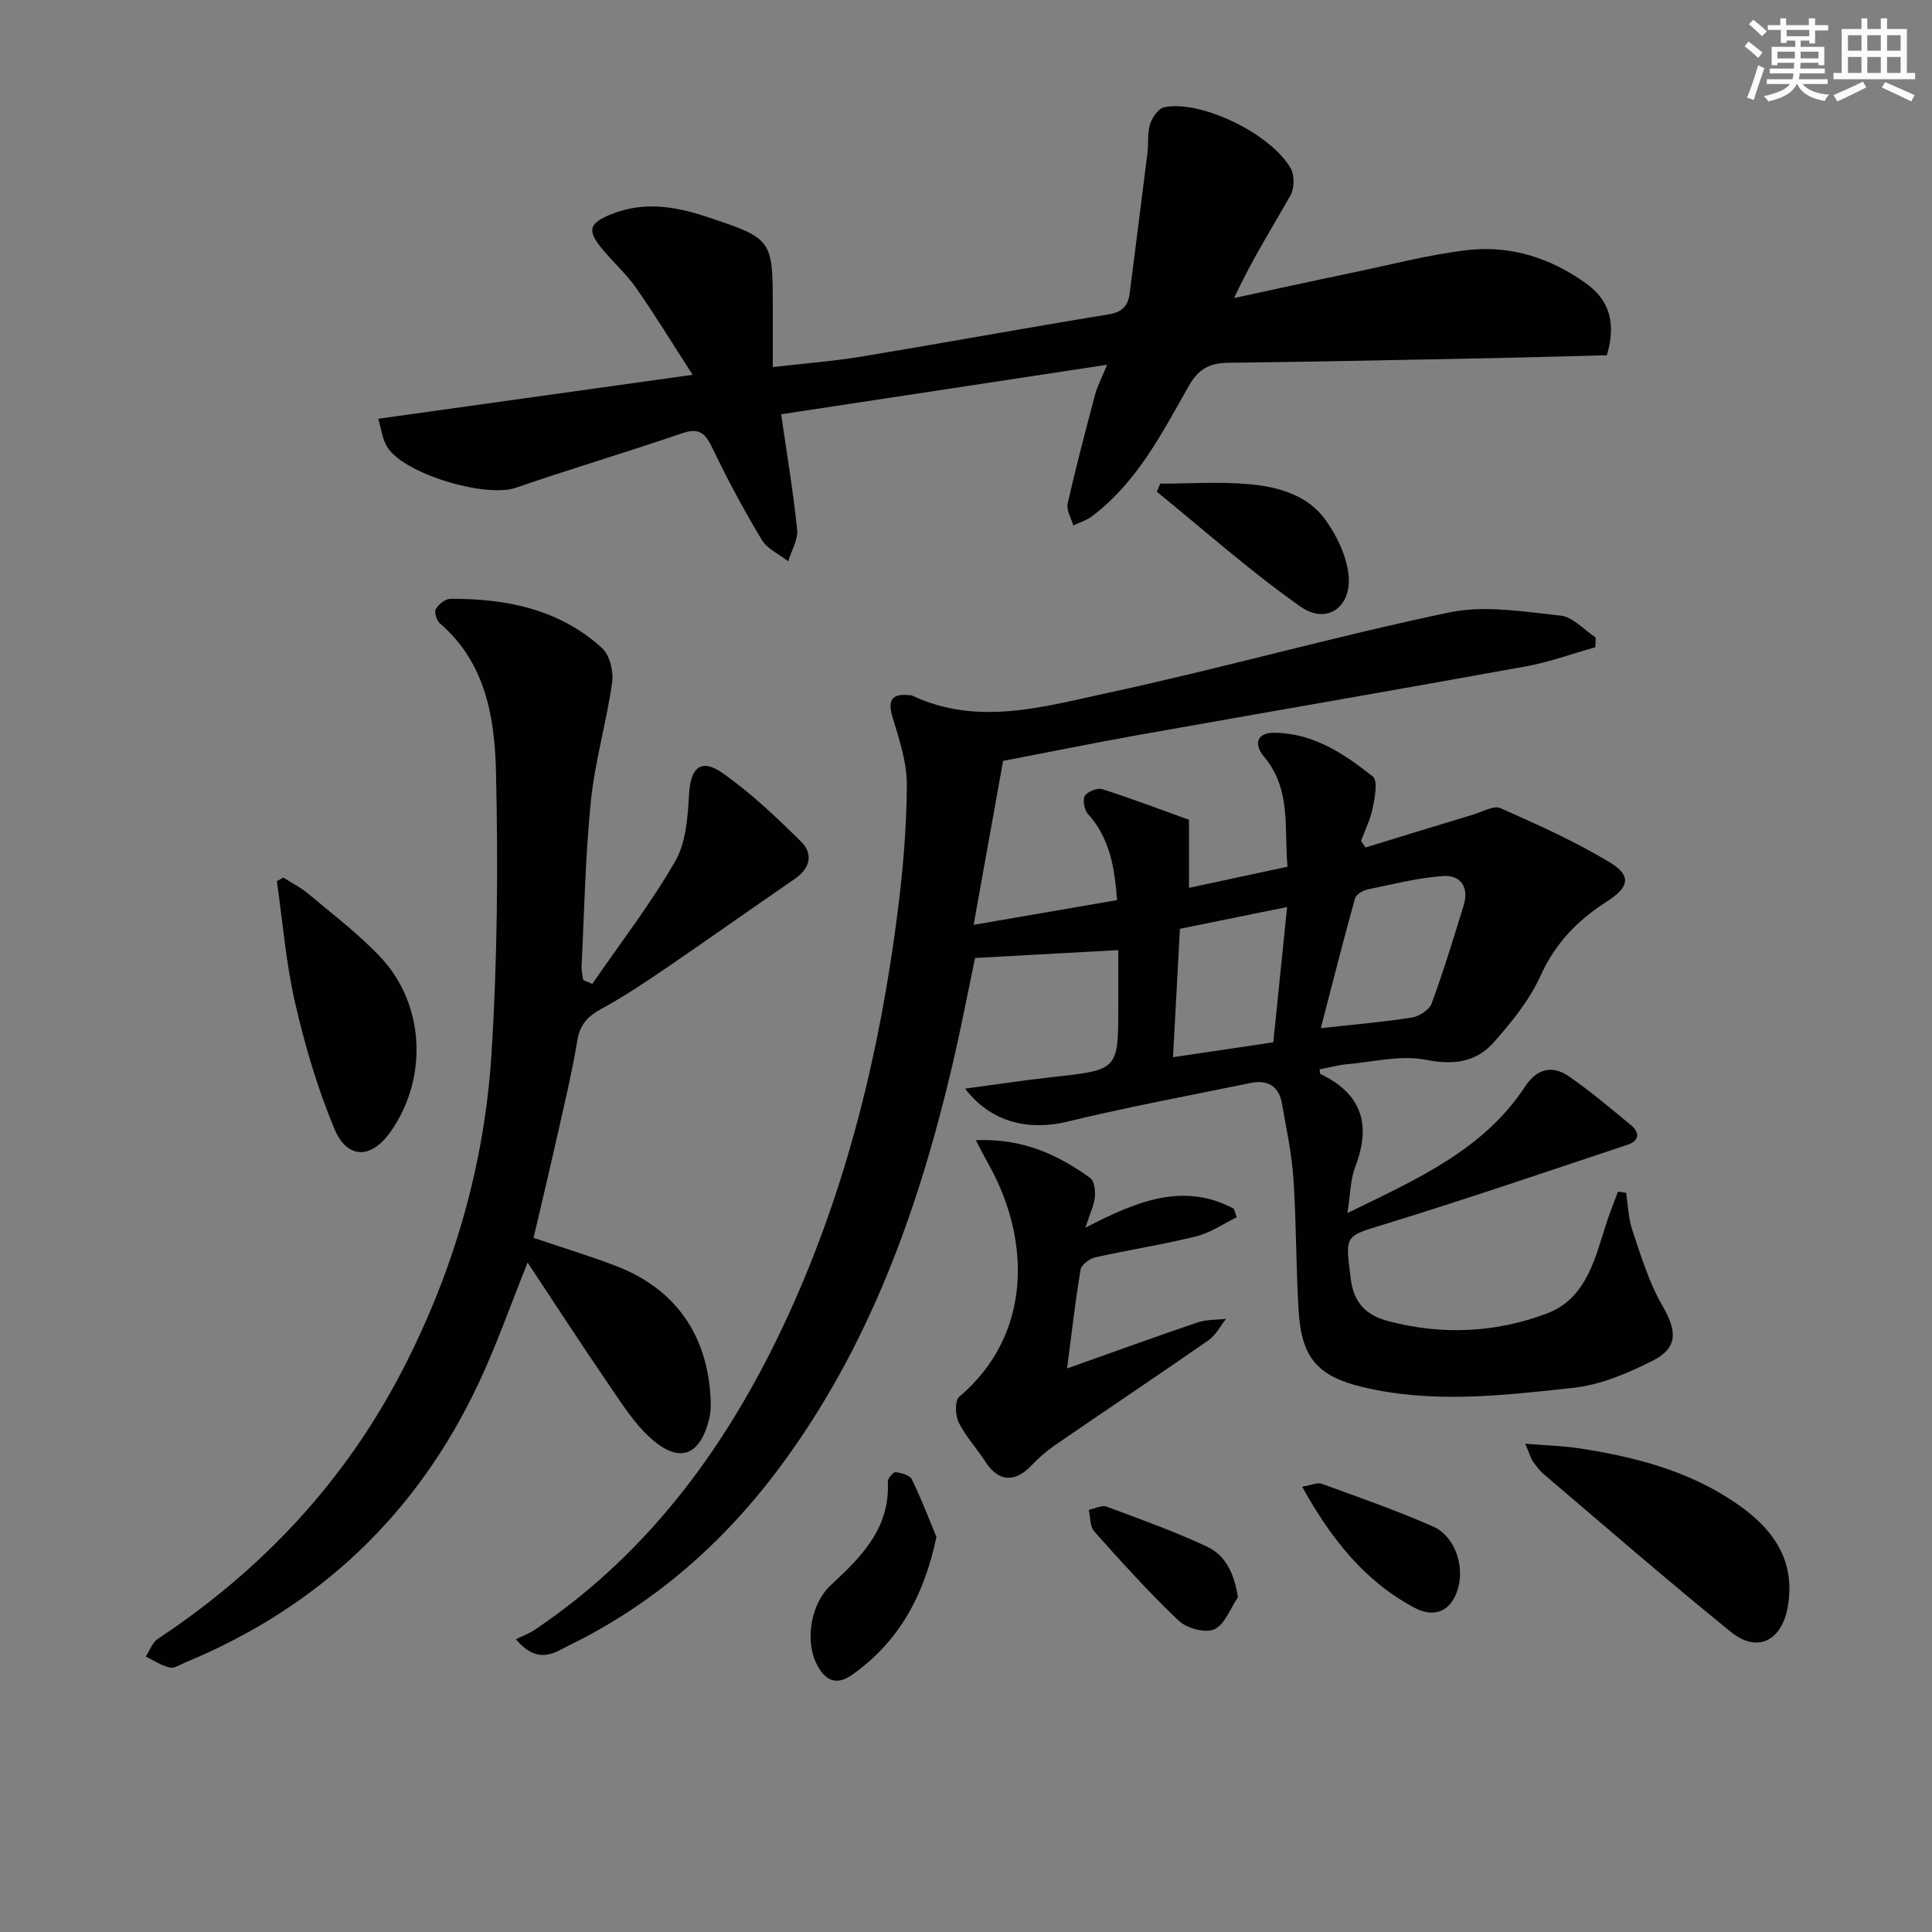
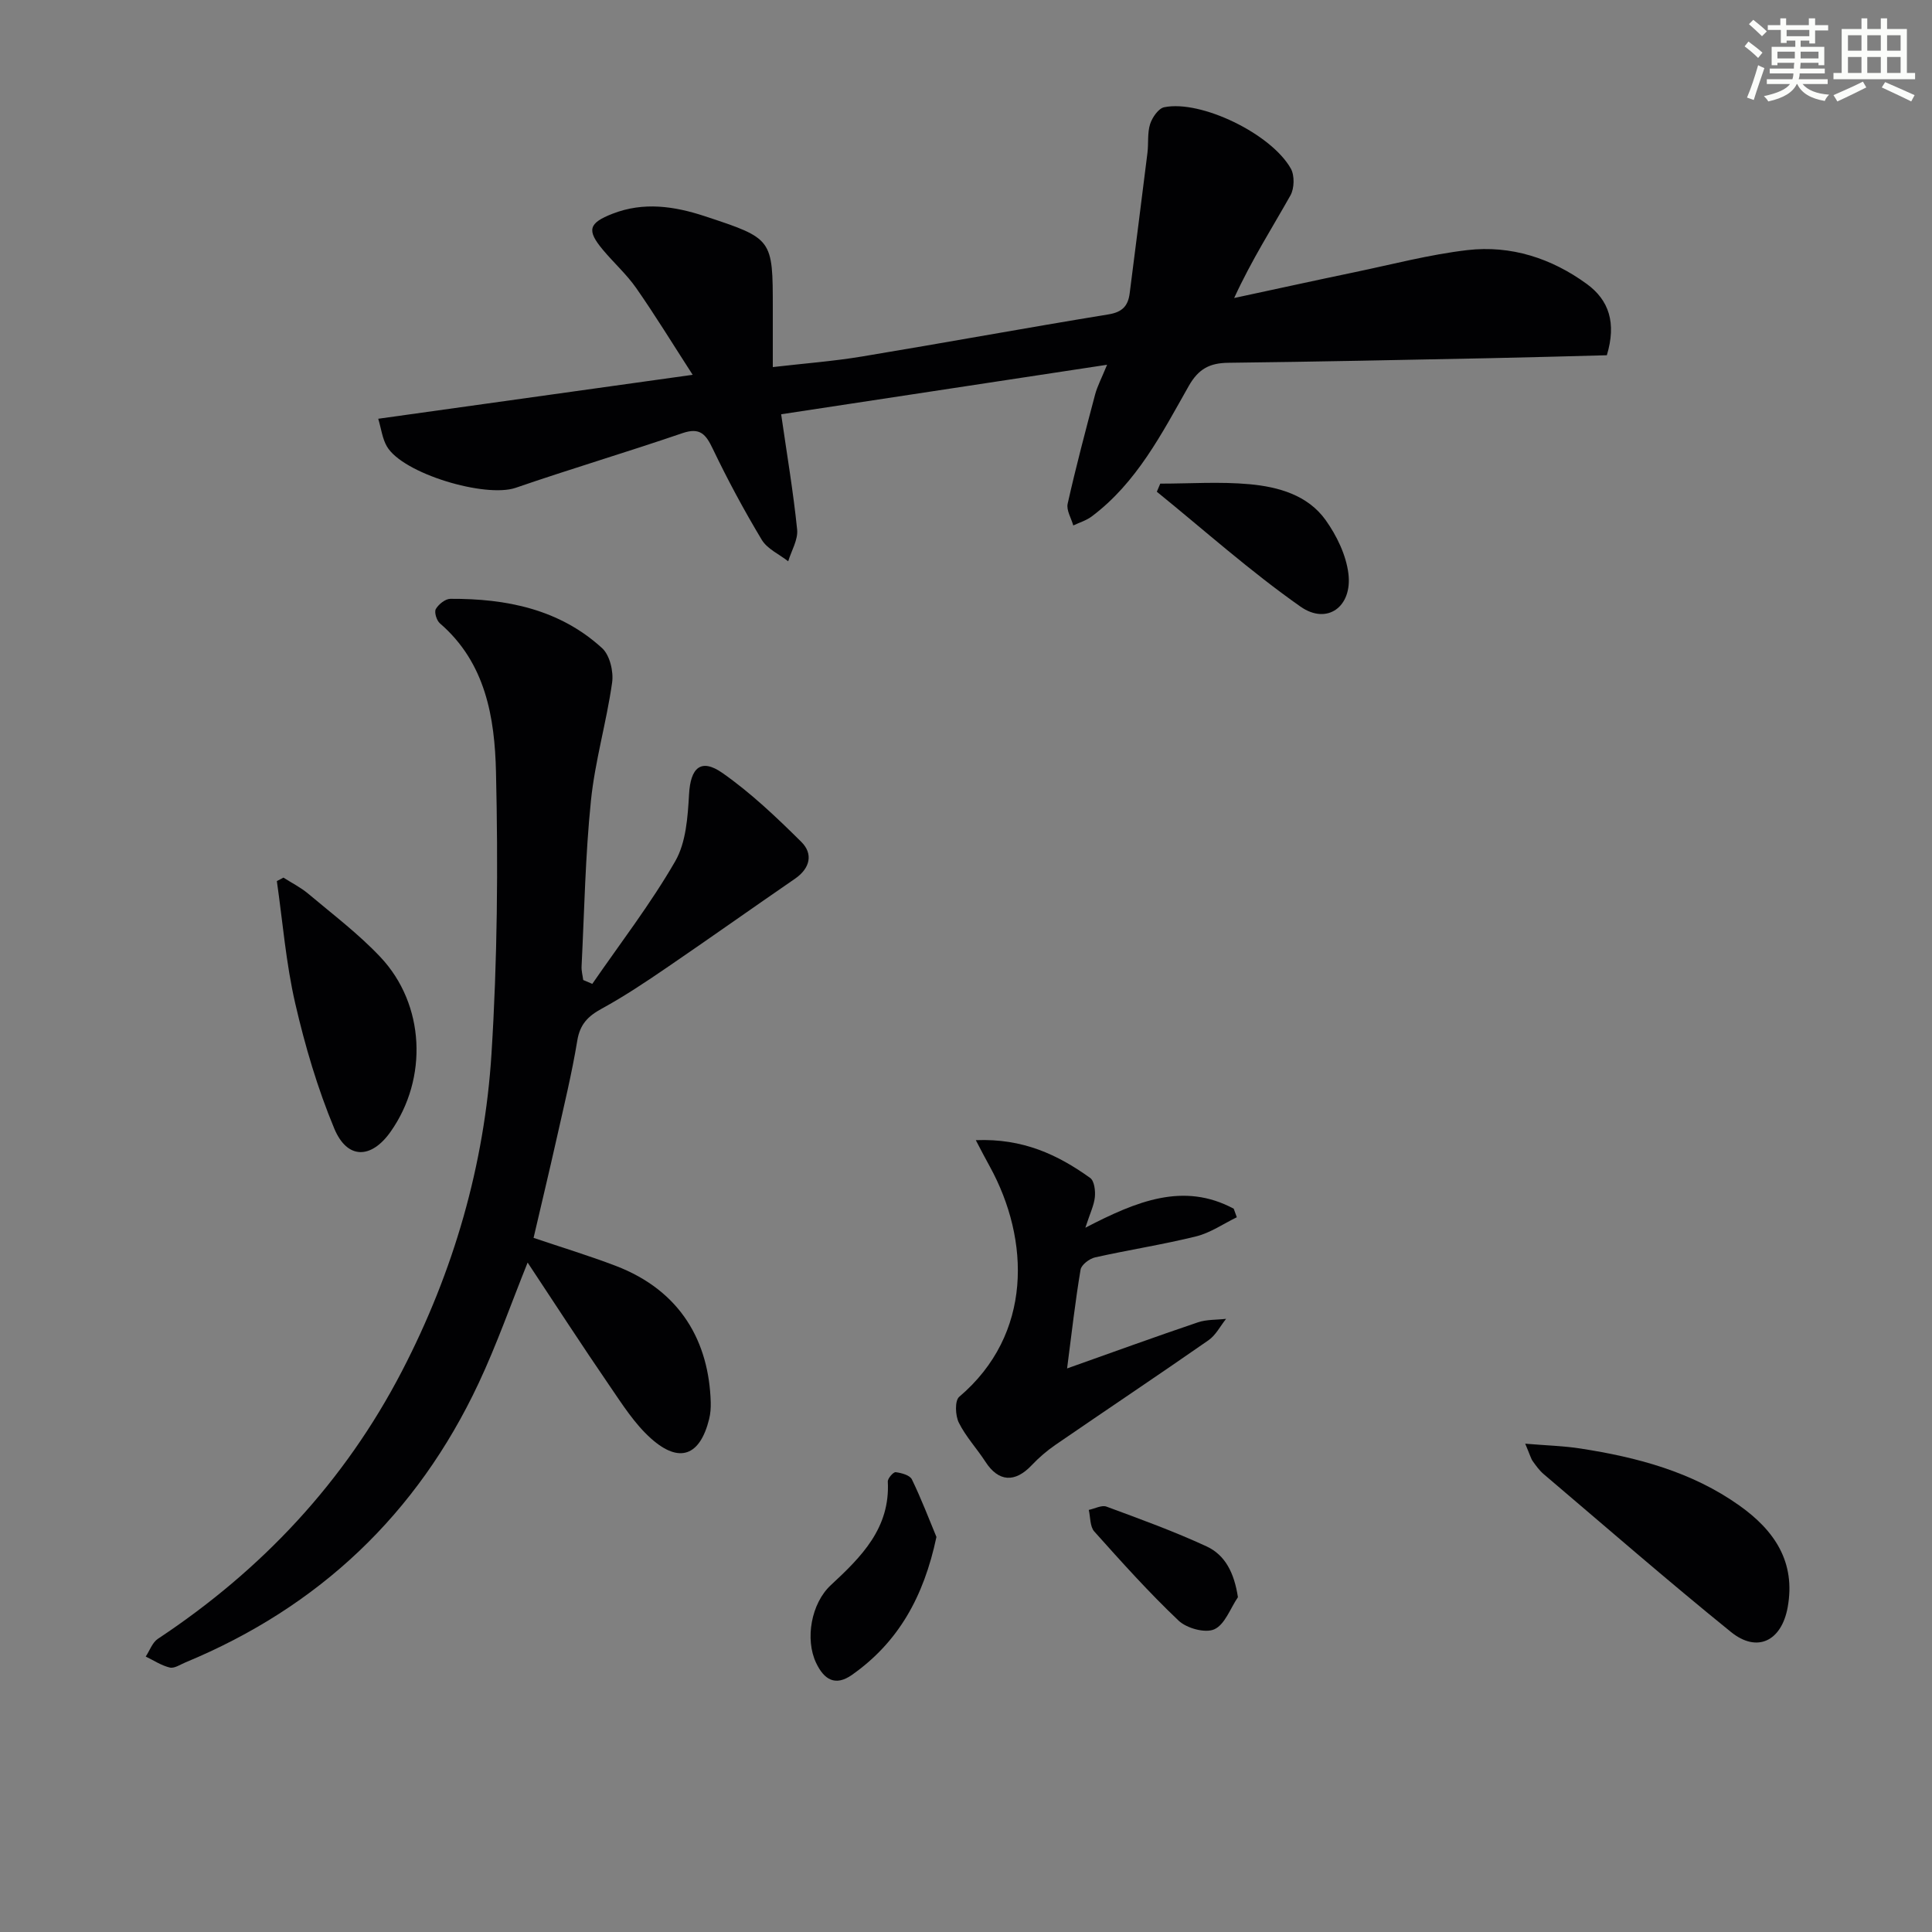
<svg xmlns="http://www.w3.org/2000/svg" enable-background="new 0 0 400 400" viewBox="0 0 400 400">
  <rect x="0" y="0" width="400" height="400" fill="#808080" stroke="none" />
  <g fill="#010103">
-     <path d="m330.29 134.01c-4.81 1.34-9.55 3.08-14.44 3.97-26.78 4.86-53.6 9.47-80.4 14.24-8.93 1.59-17.82 3.41-27.77 5.32-1.78 9.92-3.82 21.25-6.1 33.94 10.29-1.78 19.78-3.41 29.69-5.12-.48-6.51-1.41-12.71-6.03-17.86-.75-.84-1.14-2.9-.63-3.73.57-.91 2.6-1.71 3.61-1.38 6.08 1.94 12.04 4.21 17.95 6.34v14.09c6.78-1.46 13.25-2.85 20.4-4.38-.75-7.86.86-15.93-4.85-22.76-2.27-2.71-1.41-4.98 2.02-4.97 8.06.02 14.53 4.31 20.5 9.08 1.06.85.41 4.31-.02 6.44-.47 2.36-1.59 4.58-2.43 6.87.31.45.61.91.92 1.36 7.47-2.29 14.93-4.59 22.4-6.84 1.85-.56 4.16-1.92 5.55-1.3 7.7 3.42 15.45 6.88 22.64 11.23 4.56 2.76 4.01 5.15-.66 8.13-6.01 3.84-10.64 8.6-13.69 15.34-2.28 5.04-5.97 9.59-9.68 13.78-3.64 4.11-8.29 4.77-14.06 3.62-5.14-1.02-10.78.42-16.19.9-1.95.17-3.86.71-5.81 1.08.07.37.03.89.19.97 8.58 4.1 10.54 10.52 7.19 19.2-1.02 2.65-1 5.7-1.62 9.58 14.41-7.03 28.15-13.04 36.81-26.23 2.39-3.64 5.56-4.43 8.92-2.15 4.52 3.07 8.69 6.66 12.92 10.13 1.87 1.53 1.88 3.26-.6 4.09-16.67 5.55-33.31 11.23-50.1 16.4-8.59 2.64-8.4 2.17-7.29 11.2.63 5.14 3.11 7.69 7.78 8.93 11.1 2.94 22.17 2.42 32.76-1.54 8.48-3.17 10.1-11.72 12.6-19.29.67-2.02 1.48-3.99 2.22-5.98.56.08 1.12.16 1.67.24.42 2.65.5 5.41 1.35 7.91 1.78 5.25 3.39 10.69 6.15 15.43 3.09 5.3 3.32 8.78-2.14 11.51-5.11 2.56-10.72 4.94-16.31 5.54-14.5 1.57-29.12 3.32-43.64-.18-9.22-2.22-12.57-6-13.19-15.6-.58-9.13-.47-18.3-1.08-27.42-.35-5.26-1.48-10.47-2.39-15.68-.63-3.62-2.98-4.96-6.49-4.24-12.65 2.61-25.37 4.95-37.91 8-8.15 1.98-15.96.07-21.19-6.83 6.22-.83 12.17-1.74 18.15-2.4 13.55-1.49 13.56-1.43 13.56-14.74 0-3.98 0-7.96 0-11.54-9.9.55-19.38 1.07-29.65 1.63-1.43 6.78-2.97 14.89-4.87 22.91-6.98 29.48-17.12 57.63-35.37 82.27-11.68 15.77-26.06 28.44-43.74 37.1-2.94 1.44-6.44 4.28-11.09-1.23 1.32-.66 2.76-1.18 3.99-2.01 24.23-16.34 40.53-39.13 52.49-65.28 12.11-26.49 18.9-54.52 22.56-83.31 1.11-8.72 1.86-17.53 1.9-26.31.02-4.63-1.56-9.36-2.93-13.89-1.08-3.58-.27-5.05 3.49-4.66.17.02.35-.01.49.06 13.57 6.42 27.2 2.34 40.49-.52 23.68-5.11 47.03-11.71 70.73-16.67 7.36-1.54 15.44-.16 23.11.66 2.54.27 4.83 2.95 7.23 4.52.02.68-.03 1.36-.07 2.03zm-56.83 78.86c6.83-.76 12.89-1.26 18.89-2.21 1.51-.24 3.57-1.59 4.06-2.91 2.46-6.68 4.53-13.51 6.63-20.31 1.15-3.72-.61-6.32-4.23-6.07-5.24.37-10.42 1.69-15.59 2.77-1.01.21-2.45 1.04-2.68 1.87-2.43 8.71-4.64 17.47-7.08 26.86zm-9.84 2.93c.95-9.35 1.87-18.32 2.86-28.01-7.78 1.58-14.93 3.03-22.19 4.51-.48 9.02-.94 17.55-1.43 26.58 7.32-1.09 13.94-2.07 20.76-3.08z" />
    <path d="m229.21 75.52c-23.27 3.53-45.37 6.89-67.48 10.25 1.19 8.26 2.51 16.04 3.31 23.88.21 2.1-1.19 4.37-1.85 6.56-1.86-1.46-4.33-2.55-5.47-4.44-3.67-6.11-7.06-12.41-10.14-18.84-1.44-3.01-2.63-4.5-6.29-3.25-11.45 3.92-23.07 7.37-34.51 11.31-6.26 2.16-23.39-2.92-26.67-8.55-.95-1.62-1.18-3.67-1.8-5.74 21.55-3.01 42.52-5.94 65.1-9.1-4.22-6.53-7.78-12.36-11.69-17.96-1.99-2.85-4.64-5.22-6.88-7.9-3.4-4.06-3.02-5.55 2.01-7.5 6.39-2.48 12.71-1.57 19.04.51 14.1 4.66 14.11 4.62 14.11 19.12v12.13c6.44-.75 12.49-1.2 18.46-2.19 17.03-2.82 34.01-5.94 51.04-8.72 2.9-.47 4.06-1.78 4.39-4.38 1.23-9.7 2.48-19.39 3.68-29.09.24-1.98-.04-4.09.55-5.94.44-1.37 1.73-3.24 2.92-3.48 7.58-1.55 22.13 5.47 26.21 12.7.8 1.42.74 4.09-.07 5.54-3.81 6.78-8.02 13.34-11.66 21.26 8.29-1.78 16.58-3.6 24.88-5.33 7.79-1.62 15.54-3.67 23.41-4.59 9-1.04 17.41 1.68 24.73 7.02 4.59 3.35 6.15 8.06 4.14 14.75-7.77.2-15.84.44-23.92.6-18.14.36-36.29.75-54.43.96-3.87.04-6.2 1.25-8.22 4.82-5.56 9.81-10.75 20.01-20.1 27.01-1.11.83-2.52 1.24-3.8 1.85-.42-1.51-1.47-3.16-1.16-4.51 1.7-7.58 3.69-15.09 5.68-22.6.45-1.7 1.32-3.32 2.48-6.16z" />
    <path d="m122.63 203.7c5.8-8.42 12.08-16.56 17.17-25.39 2.24-3.89 2.59-9.15 2.86-13.85.3-5.48 2.43-7.56 6.92-4.42 5.89 4.13 11.2 9.18 16.33 14.27 2.48 2.46 1.83 5.45-1.3 7.61-8.87 6.1-17.65 12.33-26.54 18.4-4.39 3-8.84 5.97-13.5 8.52-2.84 1.55-4.5 3.23-5.05 6.61-1.13 6.86-2.79 13.64-4.31 20.44-1.52 6.77-3.14 13.51-4.74 20.4 5.75 1.94 11.44 3.67 16.98 5.78 13.58 5.18 19.34 15.83 19.7 28.26.03 1.15-.05 2.35-.33 3.47-1.89 7.63-6.17 9.27-12.05 4.01-3.39-3.03-5.94-7.07-8.55-10.88-5.72-8.35-11.23-16.84-16.98-25.53-3.45 8.57-6.39 16.99-10.16 25.01-12.71 27.06-33.02 46.3-60.66 57.76-1.07.44-2.3 1.3-3.25 1.08-1.75-.41-3.34-1.48-5-2.28.83-1.24 1.37-2.91 2.52-3.67 21.51-14.25 38.64-32.49 50.55-55.46 10.69-20.62 17.07-42.62 18.52-65.71 1.22-19.37 1.38-38.86.93-58.27-.26-11.25-2.12-22.64-11.62-30.81-.68-.59-1.2-2.31-.84-2.95.57-.99 1.97-2.12 3.02-2.12 11.58-.06 22.59 2.14 31.42 10.22 1.59 1.46 2.39 4.85 2.06 7.14-1.16 8.18-3.54 16.21-4.38 24.4-1.17 11.39-1.37 22.88-1.94 34.33-.05.94.22 1.89.34 2.83.64.28 1.26.54 1.88.8z" />
    <path d="m202.03 236.06c9.75-.4 16.99 3.02 23.68 7.82.86.62 1.1 2.65.97 3.96-.17 1.7-.99 3.33-1.97 6.35 10.65-5.53 20.36-9.5 30.72-3.94.21.59.43 1.18.64 1.77-2.8 1.36-5.47 3.23-8.43 3.96-6.91 1.71-13.97 2.79-20.92 4.35-1.17.26-2.83 1.53-3 2.54-1.09 6.49-1.83 13.04-2.79 20.45 9.57-3.4 18.29-6.57 27.07-9.54 1.82-.62 3.89-.5 5.85-.73-1.2 1.5-2.13 3.38-3.64 4.43-10.5 7.31-21.15 14.42-31.69 21.66-1.77 1.22-3.44 2.65-4.91 4.21-3.49 3.7-6.89 3.46-9.58-.7-1.78-2.75-4.08-5.21-5.52-8.11-.73-1.47-.85-4.55.08-5.34 15.25-12.94 14.67-32.51 6.34-47.68-.86-1.53-1.65-3.09-2.9-5.46z" />
    <path d="m315.78 298.9c4.5.38 8 .46 11.43 1 11.71 1.81 23.04 4.8 32.89 11.79 7.25 5.14 11.74 11.67 10.01 21.13-1.28 6.95-6.32 9.46-11.75 5.05-13.13-10.63-25.88-21.73-38.76-32.67-.87-.74-1.57-1.71-2.24-2.65-.38-.51-.54-1.19-1.58-3.65z" />
    <path d="m58.68 181.7c1.72 1.1 3.58 2.03 5.13 3.33 5.07 4.27 10.42 8.31 14.95 13.12 9.24 9.81 9.89 25.12 2.11 36.16-4 5.67-8.97 5.79-11.66-.65-3.47-8.33-6.06-17.12-8.09-25.93-1.91-8.29-2.59-16.86-3.8-25.31.45-.24.9-.48 1.36-.72z" />
    <path d="m240.22 100.13c6.16 0 12.37-.44 18.48.12 5.99.55 12.06 2.25 15.76 7.43 2.29 3.21 4.23 7.21 4.71 11.06.86 6.88-4.41 10.72-9.92 6.85-10.37-7.28-19.88-15.78-29.74-23.78.23-.55.47-1.11.71-1.68z" />
    <path d="m193.88 318.21c-2.63 12.44-7.92 21.82-17.48 28.55-3.47 2.44-5.79.99-7.44-2.49-2.31-4.88-1.03-12.3 3.06-16.09 6.31-5.85 12.3-11.8 11.79-21.43-.04-.66 1.15-2.01 1.63-1.95 1.2.15 2.94.62 3.36 1.5 1.98 4.08 3.59 8.34 5.08 11.91z" />
-     <path d="m269.59 307.81c1.93-.32 3.16-.93 4.06-.61 7.73 2.82 15.53 5.53 23.05 8.85 4.49 1.99 6.52 8.04 5.19 12.75-1.32 4.68-4.76 6.36-9.11 4.03-10.31-5.51-17.21-14.27-23.19-25.02z" />
    <path d="m256.3 330.68c-1.58 2.32-2.7 5.67-4.89 6.65-1.88.85-5.73-.21-7.4-1.8-6.14-5.82-11.8-12.14-17.45-18.45-.91-1.02-.79-2.96-1.14-4.47 1.23-.25 2.67-1.05 3.67-.68 6.98 2.58 13.99 5.12 20.73 8.24 3.85 1.79 5.71 5.47 6.48 10.51z" />
  </g>
  <path d="m361.2 9.6.8-1c.9.7 1.9 1.4 2.9 2.3l-.9 1.1c-1-1-2-1.8-2.8-2.4zm.5 10.6c.9-2.1 1.6-4.3 2.3-6.7.4.2.8.4 1.3.6-.7 2.1-1.5 4.3-2.2 6.6zm.4-15.2.9-.9c1 .8 2 1.6 2.8 2.4l-1 1c-.9-.9-1.8-1.7-2.7-2.5zm12.5-1.2h1.2v1.4h2.7v1.1h-2.7v2.7h-1.2v-.6h-1.8v1.3h4.9v3.8h-1.2v-.5h-3.7c0 .4-.1.9-.1 1.2h5.1v1h-5.2c0 .5-.1.9-.2 1.2h6v1h-5.2c1.1 1.3 2.9 2 5.5 2.2-.4.4-.7.8-.9 1.3-2.9-.5-4.8-1.6-5.7-3.5h-.1c-.8 1.7-2.7 2.9-5.9 3.6-.2-.4-.6-.8-.9-1.1 2.8-.6 4.6-1.4 5.4-2.5h-4.8v-1h5.3c.1-.3.2-.7.2-1.2h-4.9v-1h5c0-.4 0-.8.1-1.2h-3.5v.5h-1.2v-3.8h4.9v-1.3h-1.8v.5h-1.2v-2.7h-2.7v-1h2.6v-1.4h1.2v1.4h4.7v-1.4zm-6.6 8.3h3.6c0-.4 0-.9 0-1.4h-3.6zm1.9-4.6h4.7v-1.3h-4.7zm6.6 3.2h-3.7v1.4h3.7z" fill="#fbfcfa" />
  <path d="m385.3 3.8h1.3v2.2h2.8v-2.2h1.3v2.2h4.1v9.1h1.7v1.3h-16.9v-1.3h1.7v-9.1h4.1v-2.2zm.4 13.1.7 1.2c-1.8.9-3.8 1.9-6 2.9-.2-.4-.5-.8-.8-1.3 2.3-1 4.3-1.9 6.1-2.8zm-3.1-6.4h2.8v-3.2h-2.8zm0 4.6h2.8v-3.3h-2.8zm4-4.6h2.8v-3.2h-2.8zm0 4.6h2.8v-3.3h-2.8zm3.7 1.9c2.1.9 4.1 1.8 6.1 2.7l-.7 1.3c-2.2-1.1-4.2-2-6.1-2.9zm3.2-9.7h-2.8v3.2h2.8zm-2.8 7.8h2.8v-3.3h-2.8z" fill="#fbfcfa" />
</svg>